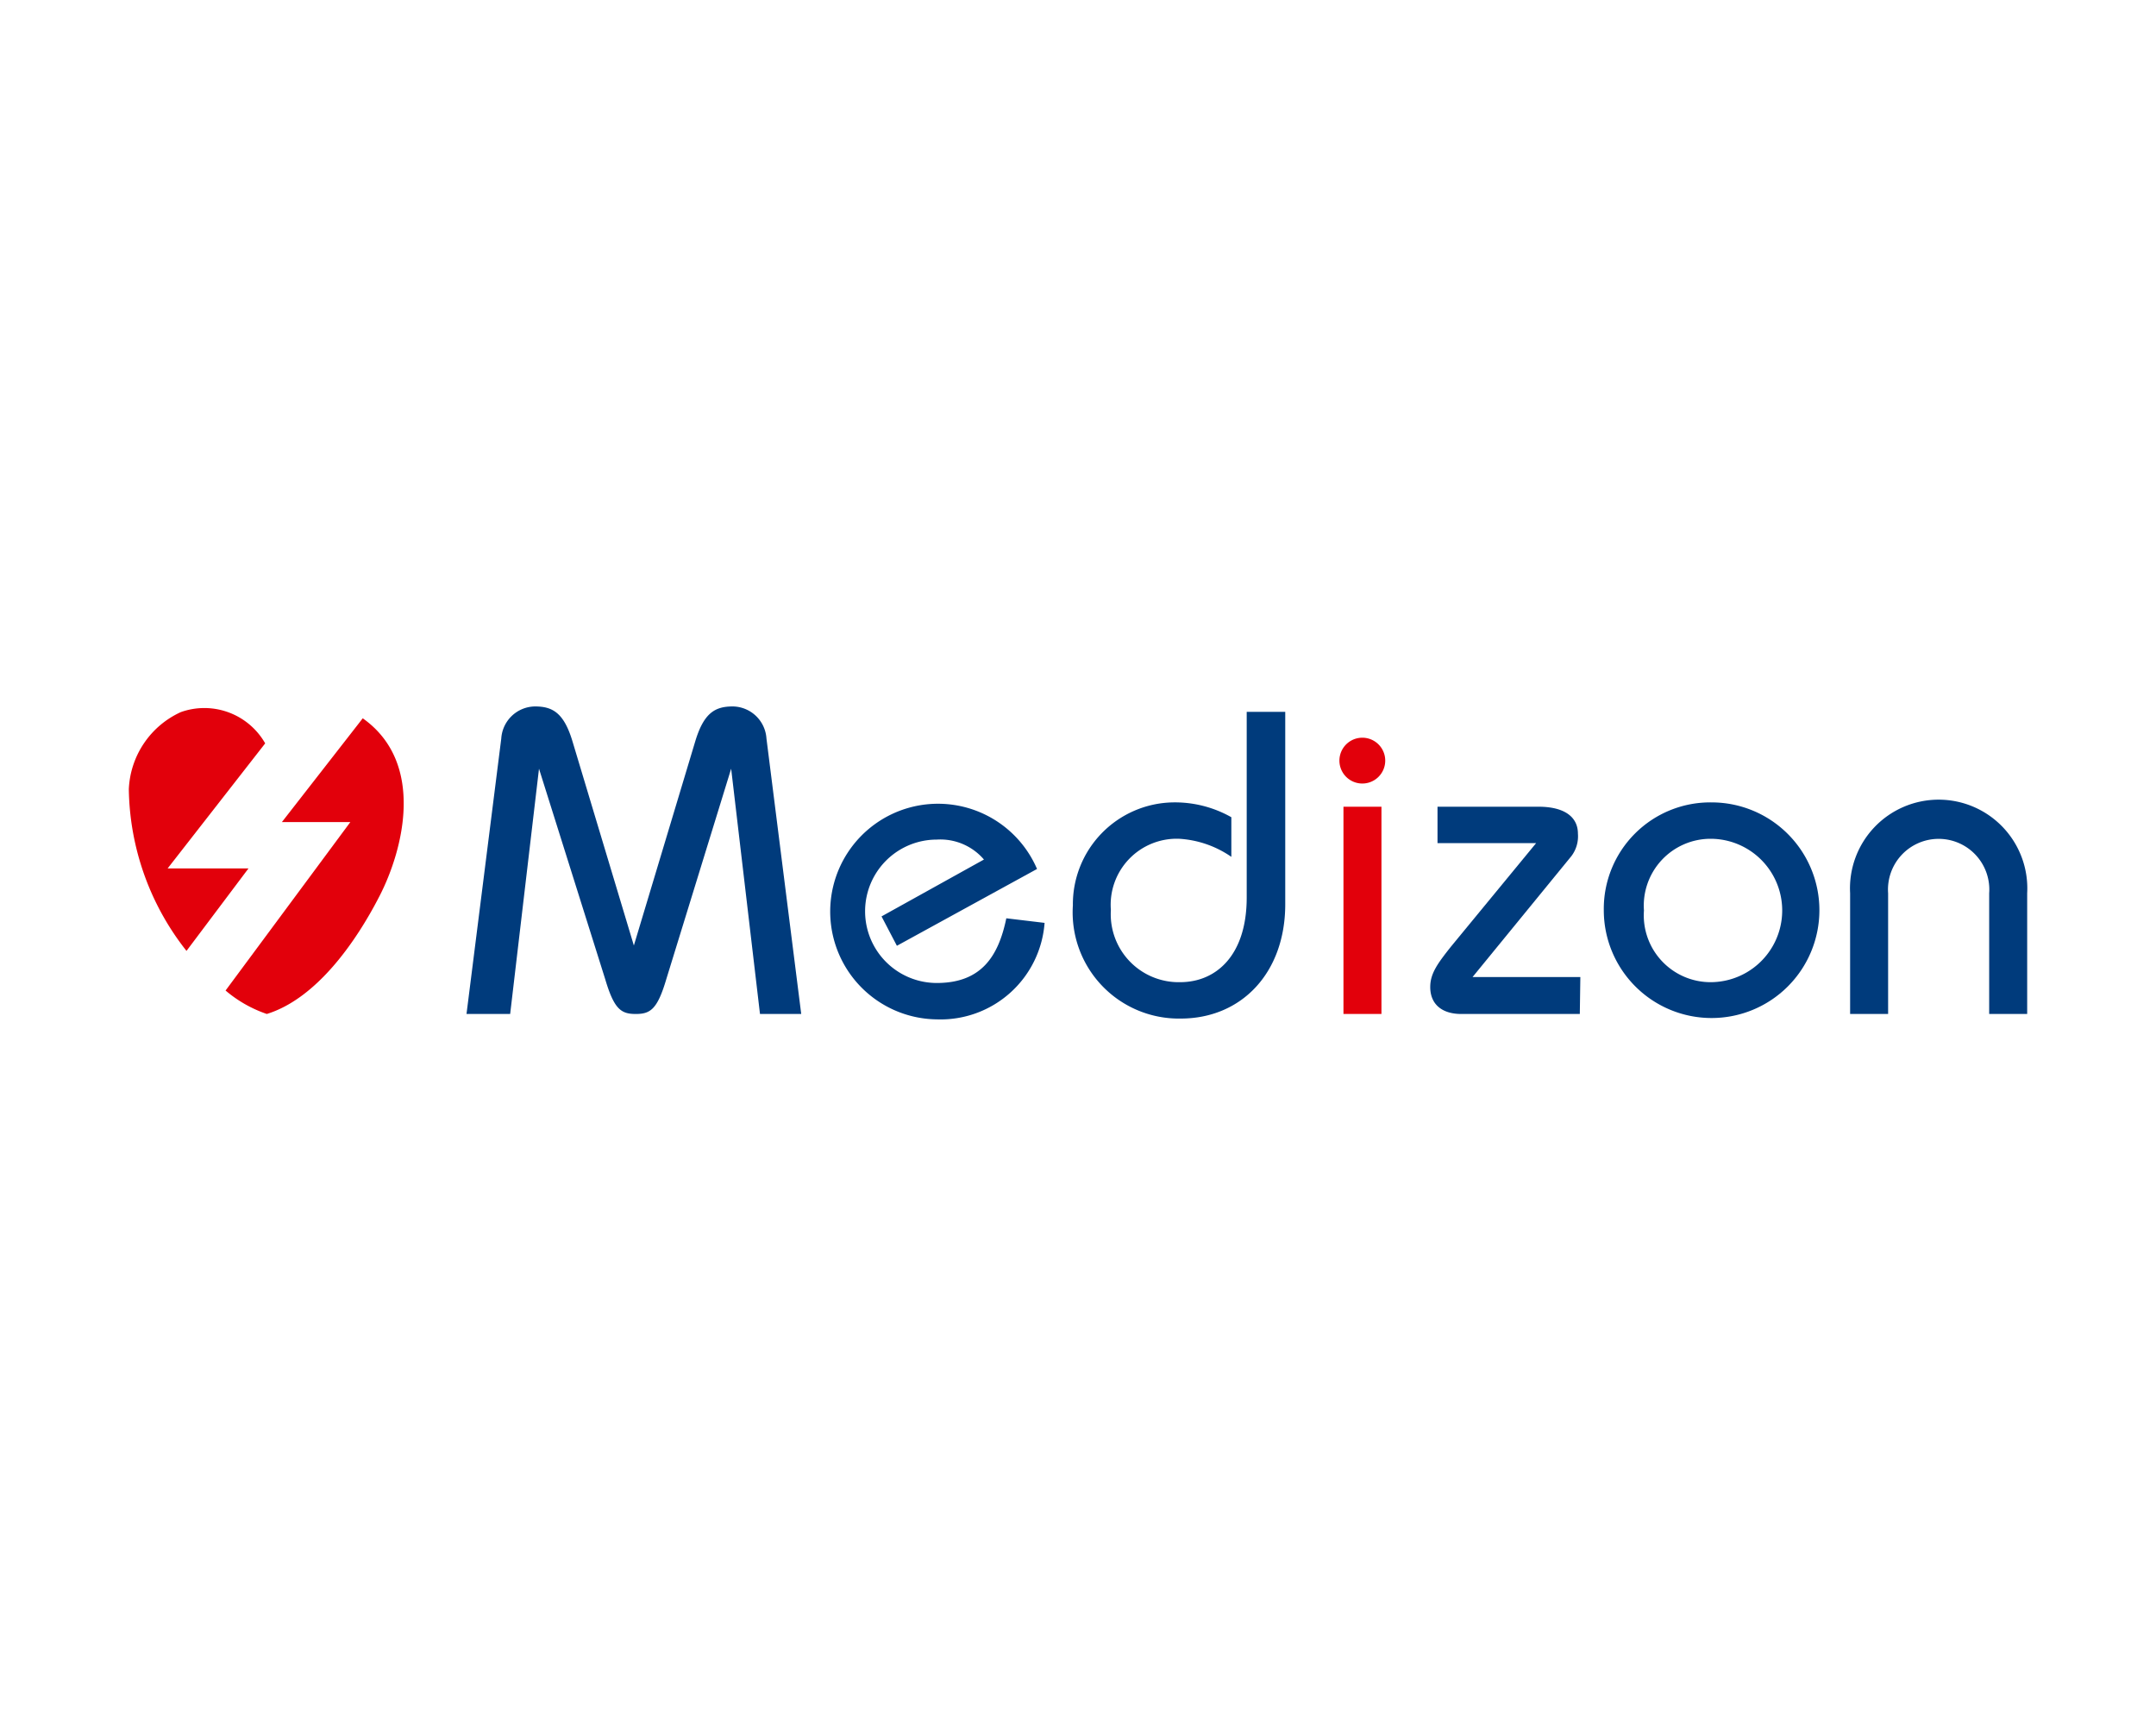
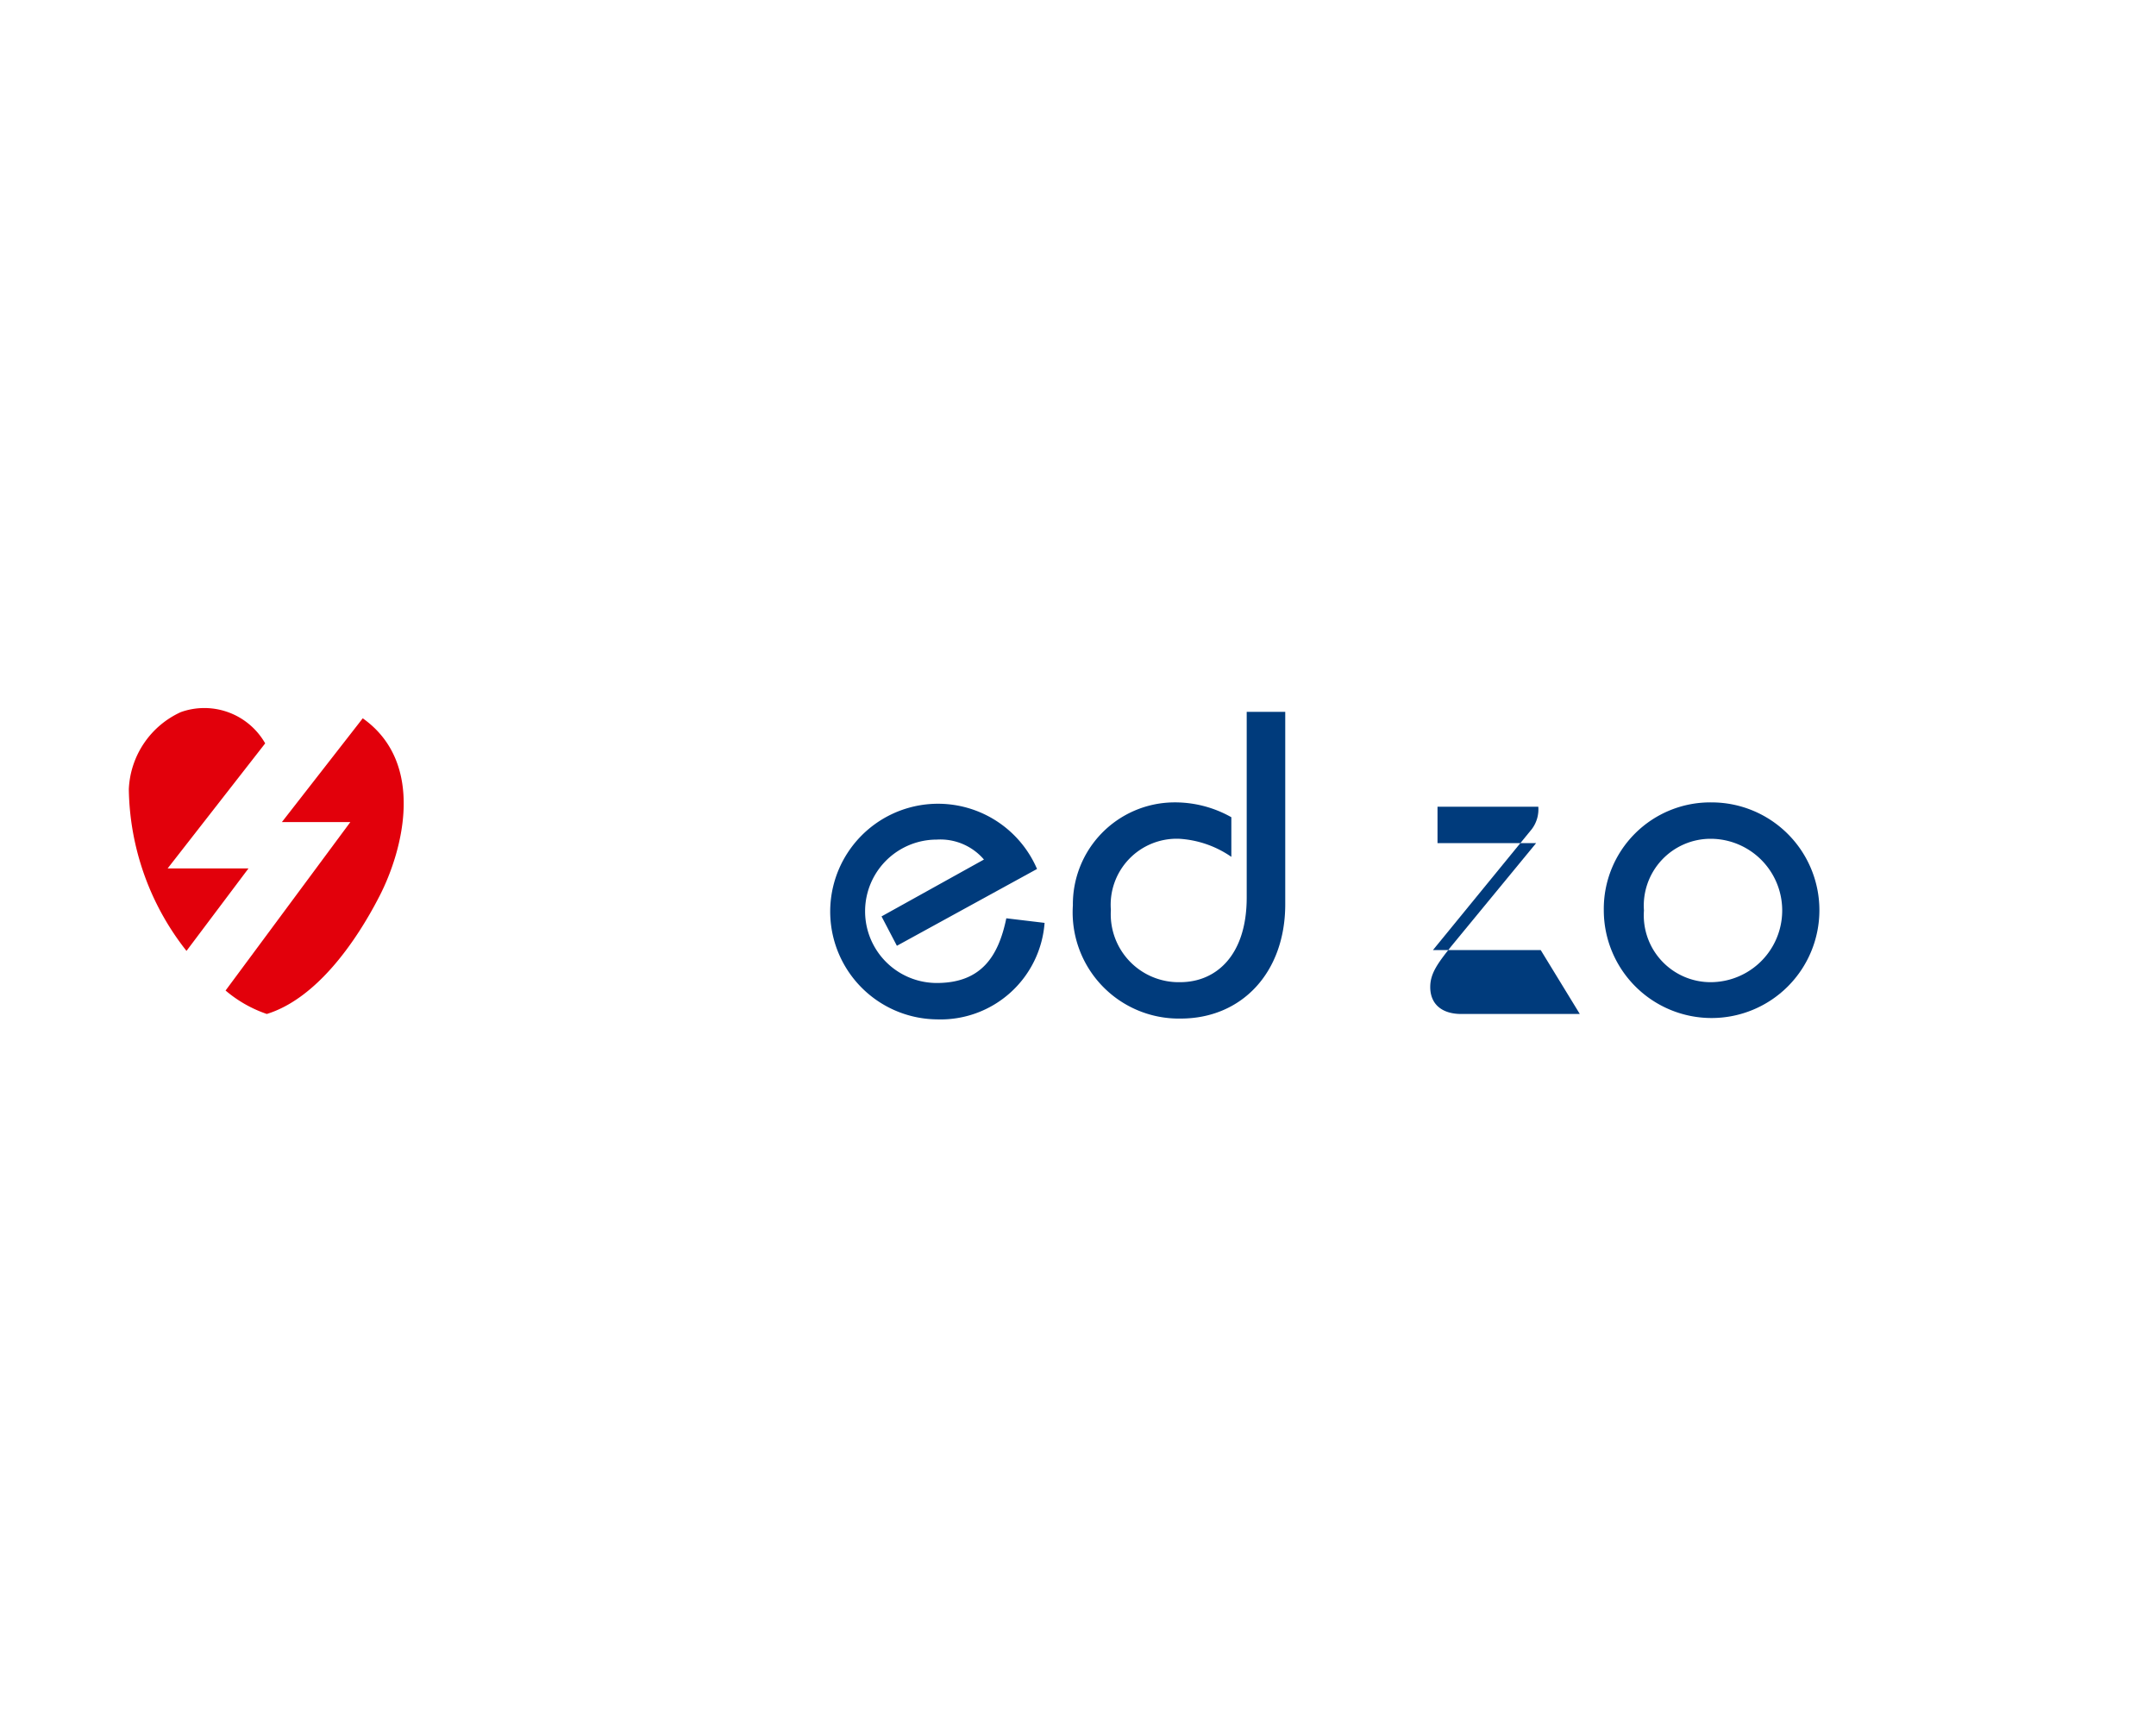
<svg xmlns="http://www.w3.org/2000/svg" id="Layer_1" data-name="Layer 1" width="80" height="64" viewBox="0 0 80 64">
  <defs>
    <style>.cls-1{fill:#003b7c;}.cls-2{fill:#e2000b;}</style>
  </defs>
-   <path class="cls-1" d="M17.31,37.62,18.6,27.4a1.27,1.27,0,0,1,1.25-1.19c.66,0,1.08.24,1.4,1.32l2.27,7.55h0l2.27-7.55c.32-1.08.74-1.32,1.4-1.32a1.27,1.27,0,0,1,1.25,1.19l1.29,10.22H28.2l-1.07-9.1h0l-2.41,7.82c-.33,1.11-.59,1.28-1.13,1.28h0c-.54,0-.8-.17-1.13-1.28L20,28.52h0l-1.07,9.1Z" />
  <path class="cls-1" d="M33.28,35.09,32.71,34l3.8-2.11a2.13,2.13,0,0,0-1.75-.74,2.66,2.66,0,0,0,0,5.32c1.66,0,2.29-1,2.58-2.4l1.42.17a3.87,3.87,0,0,1-4,3.58,4,4,0,1,1,3.72-5.58Z" />
  <path class="cls-1" d="M47.69,26.41v7.14c0,2.54-1.62,4.24-3.88,4.24a3.94,3.94,0,0,1-4-4.2,3.78,3.78,0,0,1,3.71-3.82,4.25,4.25,0,0,1,2.17.55v1.47a3.8,3.8,0,0,0-1.93-.67,2.45,2.45,0,0,0-2.54,2.64,2.52,2.52,0,0,0,2.57,2.68c1.34,0,2.47-1,2.47-3.14V26.41Z" />
-   <path class="cls-2" d="M49.85,37.62m0-7.69h1.41v7.69H49.85Zm.7-2.56a.85.85,0,1,1,0,1.7.85.85,0,0,1,0-1.7" />
-   <path class="cls-1" d="M58.62,37.62h-4.4c-.7,0-1.15-.35-1.15-1,0-.5.27-.87.77-1.5L57,31.28H53.34V29.93h3.74c1,0,1.47.4,1.47,1a1.22,1.22,0,0,1-.24.83l-3.67,4.49h4Z" />
+   <path class="cls-1" d="M58.62,37.62h-4.4c-.7,0-1.15-.35-1.15-1,0-.5.27-.87.77-1.5L57,31.28H53.34V29.93h3.74a1.22,1.22,0,0,1-.24.83l-3.67,4.49h4Z" />
  <path class="cls-1" d="M63.47,36.44a2.66,2.66,0,0,0,0-5.32A2.48,2.48,0,0,0,61,33.78a2.48,2.48,0,0,0,2.51,2.66m0-6.67a4,4,0,1,1-4,4,3.95,3.95,0,0,1,4-4" />
-   <path class="cls-1" d="M68.65,37.62V33.14a3.29,3.29,0,1,1,6.57,0v4.48H73.81V33.14a1.88,1.88,0,1,0-3.75,0v4.48Z" />
  <path class="cls-2" d="M9.84,27.58,6.22,32.22h3L6.92,35.28a9.9,9.9,0,0,1-2.14-6,3.3,3.3,0,0,1,1.93-2.86A2.6,2.6,0,0,1,9.84,27.58Z" />
  <path class="cls-2" d="M13.46,26.65l-3,3.85H13L8.37,36.75a4.7,4.7,0,0,0,1.53.87c1.84-.57,3.31-2.67,4.19-4.39S15.79,28.3,13.46,26.65Z" />
</svg>